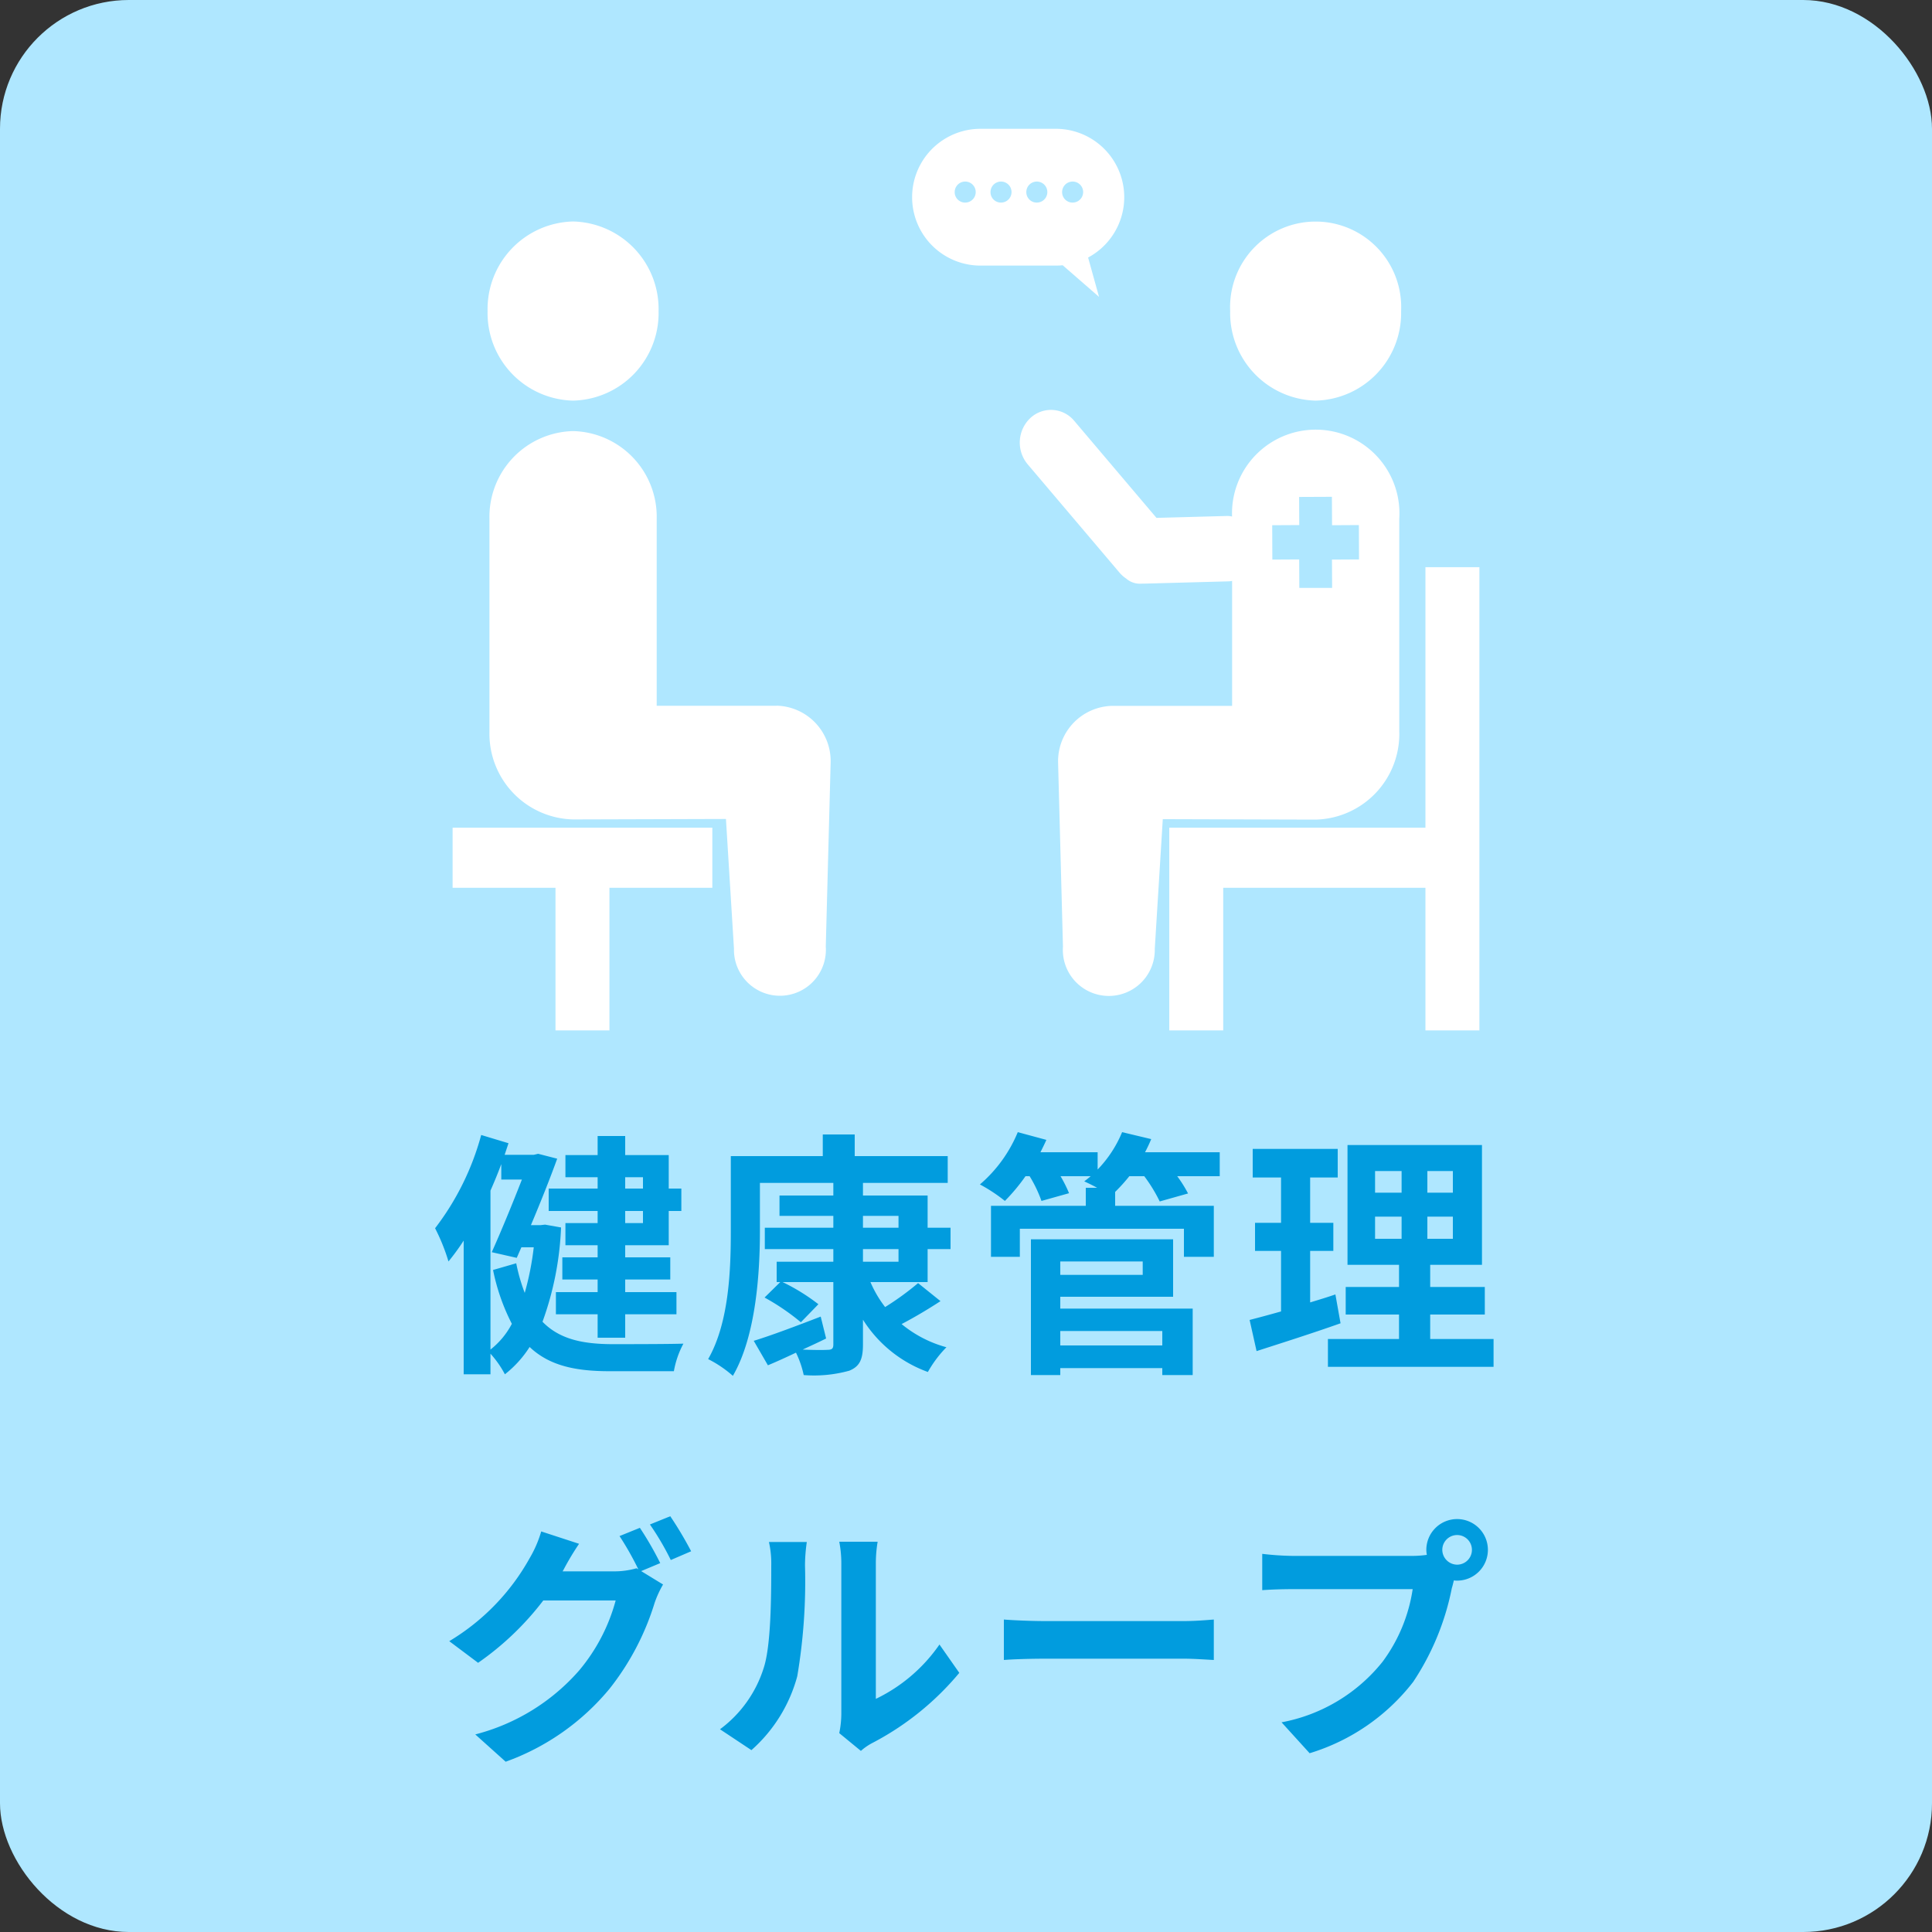
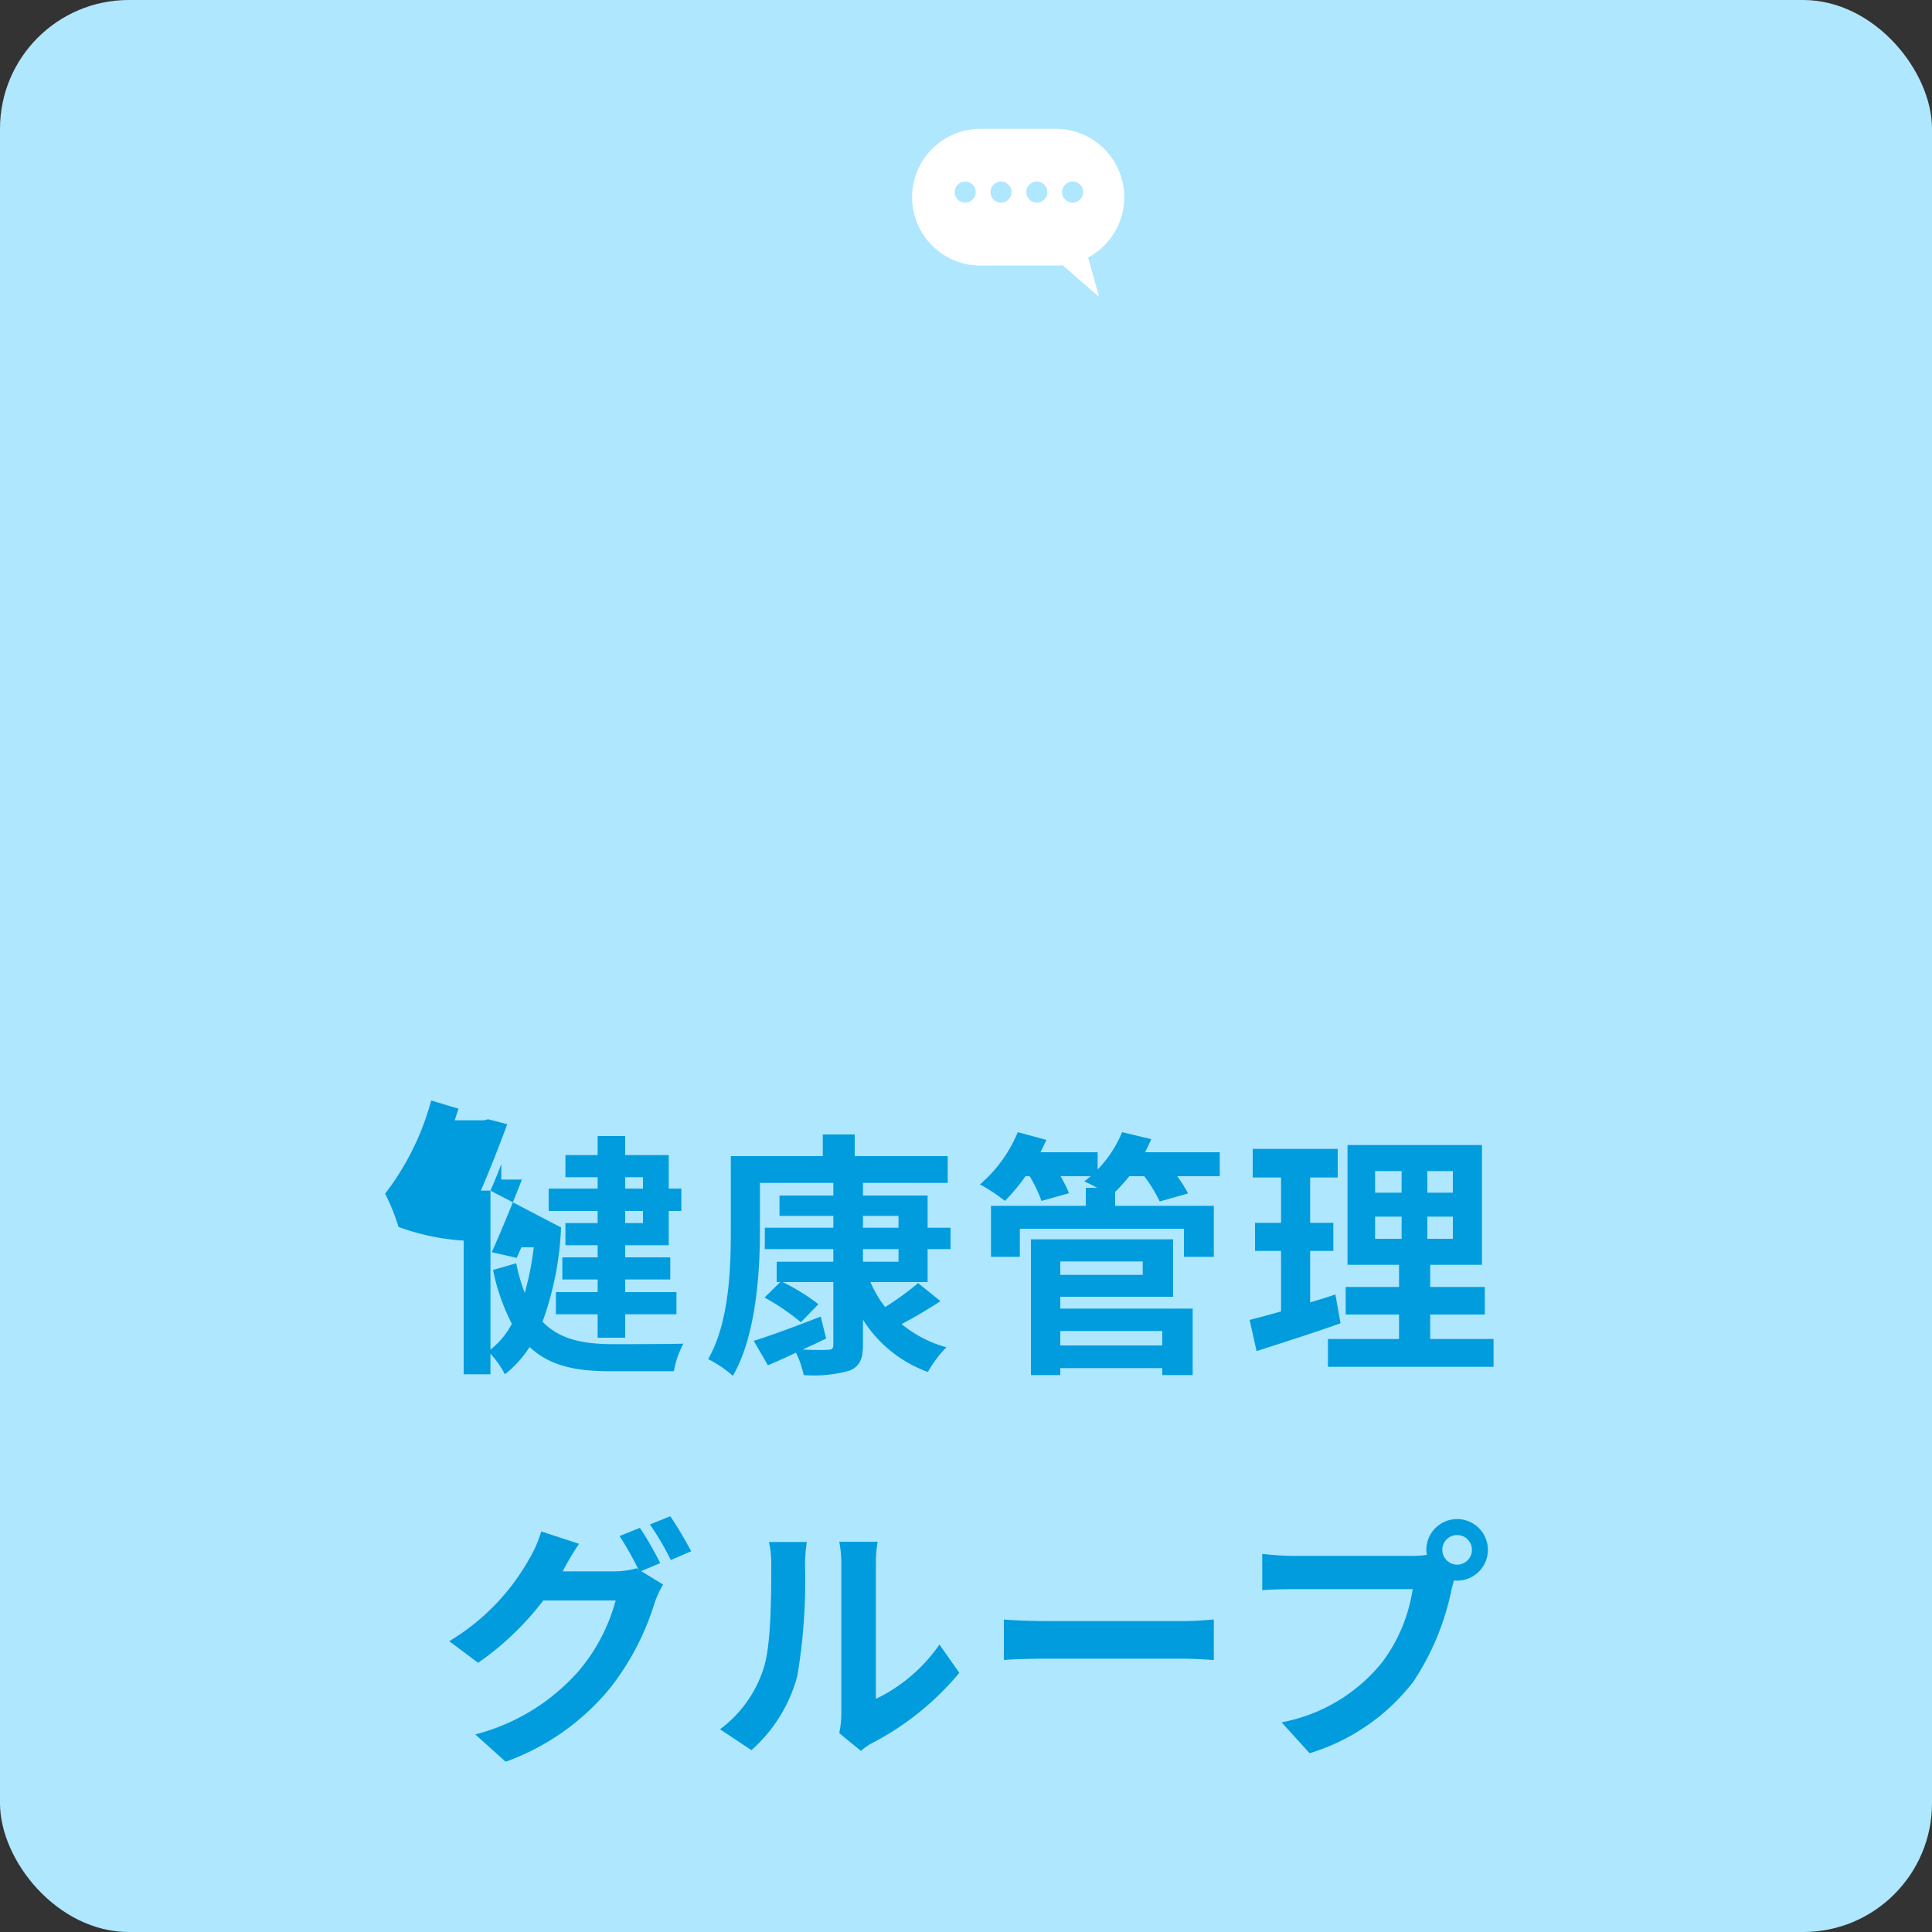
<svg xmlns="http://www.w3.org/2000/svg" width="150" height="150" viewBox="0 0 150 150">
  <rect x="0" y="0" width="150" height="150" fill="#333333" stroke="none" />
  <defs>
    <clipPath id="clip-path">
-       <rect id="長方形_566" data-name="長方形 566" width="79.72" height="62.805" fill="#fff" />
-     </clipPath>
+       </clipPath>
  </defs>
  <g id="グループ_2206" data-name="グループ 2206" transform="translate(-1210 -920)">
    <rect id="長方形_761" data-name="長方形 761" width="150" height="150" rx="10" transform="translate(1210 920)" fill="#afe7ff" />
    <g id="グループ_2192" data-name="グループ 2192" transform="translate(0 64)">
-       <path id="パス_49940" data-name="パス 49940" d="M-25.08-13.6v.88h-1.38v-.88Zm0,3.56h-1.38v-.94h1.38Zm-3.52-2.68h-3.8v1.74h3.8v.94h-2.5v1.72h2.5v.94h-2.74v1.72h2.74v.98h-3.24v1.72h3.24v1.82h2.14V-2.96h3.98V-4.68h-3.98v-.98h3.5V-7.38h-3.5v-.94h3.38v-2.66h.98v-1.74h-.98v-2.6h-3.38V-16.8H-28.6v1.48h-2.5v1.72h2.5Zm-8.32.16c.3-.68.58-1.36.84-2.06v1.2h1.6c-.66,1.7-1.56,3.9-2.34,5.64l1.94.44.36-.82h.96a22.184,22.184,0,0,1-.7,3.54,13.849,13.849,0,0,1-.66-2.3l-1.8.52a16.012,16.012,0,0,0,1.46,4.18,6.168,6.168,0,0,1-1.66,2Zm4.24,2.64-.36.04h-.74c.76-1.8,1.5-3.66,2.04-5.16l-1.48-.38-.34.08h-2.26l.3-.9-2.12-.64a20.8,20.8,0,0,1-3.58,7.24,15.143,15.143,0,0,1,1.04,2.58A17.844,17.844,0,0,0-39-8.68V1.7h2.08V.1A7.776,7.776,0,0,1-35.8,1.7,8.507,8.507,0,0,0-33.88-.42c1.54,1.46,3.58,1.88,6.2,1.88h5a7.148,7.148,0,0,1,.74-2.14c-1.12.04-4.7.04-5.62.04-2.2-.02-4-.38-5.32-1.74A24.173,24.173,0,0,0-31.44-9.7ZM-8-8.02h2.76v.98H-8Zm0-2.58h2.76v.92H-8Zm5.02,5.14V-8.02H-1.2V-9.68H-2.98v-2.5H-8v-.98h6.58v-2.08H-8.64v-1.68h-2.48v1.68h-7.14v5.8c0,2.94-.12,7.1-1.76,9.96a9.008,9.008,0,0,1,1.92,1.3C-16.3-1.28-16-6.2-16-9.44v-3.72h5.7v.98h-4.18v1.58h4.18v.92h-5.32v1.66h5.32v.98h-4.4v1.58h.28l-1.22,1.2a17.675,17.675,0,0,1,2.82,1.92l1.36-1.4a15.483,15.483,0,0,0-2.78-1.72h3.94V-.62c0,.32-.1.42-.46.42-.26.02-1.08.02-1.92-.02.6-.28,1.22-.56,1.82-.86l-.42-1.7c-1.92.74-3.88,1.48-5.2,1.88l1.1,1.9C-14.7.72-13.96.38-13.2.02a7.509,7.509,0,0,1,.6,1.74,10.217,10.217,0,0,0,3.54-.34C-8.28,1.1-8,.58-8-.6V-2.54A9.963,9.963,0,0,0-2.96,1.52,9.1,9.1,0,0,1-1.52-.4,9.285,9.285,0,0,1-5-2.2c.96-.5,2.04-1.14,3.02-1.78l-1.74-1.4A21.814,21.814,0,0,1-6.28-3.52,8.984,8.984,0,0,1-7.42-5.46Zm18.22,3.8V-.54H7.32V-1.66Zm-1.52-5.4v1.04H7.32V-7.06ZM7.32-4.32h8.76V-8.78H5.04V1.76H7.32V1.22h7.92v.54H17.6V-3.4H7.32ZM19.7-15.54H13.9q.27-.51.48-1.02l-2.26-.54a9.221,9.221,0,0,1-1.9,2.9v-1.34H5.78c.16-.32.32-.64.46-.96l-2.22-.6a10.737,10.737,0,0,1-2.94,4.06,12.512,12.512,0,0,1,1.94,1.28,14.772,14.772,0,0,0,1.6-1.92h.32a10.208,10.208,0,0,1,.92,1.92L8-12.36a10.084,10.084,0,0,0-.66-1.32H9.68c-.16.14-.34.28-.5.4.26.12.64.3,1,.5H9.3v1.4H1.94v3.96H4.18V-9.6H16.92v2.18h2.32v-3.96H11.58v-1.08a13.429,13.429,0,0,0,1.1-1.22h1.16a11.79,11.79,0,0,1,1.2,1.96l2.2-.62a10.062,10.062,0,0,0-.84-1.34h3.3ZM28.68-4.5c-.64.22-1.3.42-1.96.62v-4h1.8v-2.18h-1.8v-3.52h2.14V-15.8h-6.6v2.22h2.2v3.52H22.44v2.18h2.02v4.7c-.92.26-1.74.48-2.44.66L22.56-.1c1.92-.62,4.32-1.38,6.52-2.16Zm3.08-6.04h2.06v1.72H31.76Zm0-3.54h2.06v1.68H31.76ZM37.8-12.4H35.82v-1.68H37.8Zm0,3.58H35.82v-1.72H37.8ZM36.04-1.04v-1.9h4.24V-5.08H36.04V-6.8h4.02v-9.3H29.62v9.3h4v1.72H29.48v2.14h4.14v1.9H28.1V1.12H40.96V-1.04ZM-25.32,13.62l-1.58.64a23.193,23.193,0,0,1,1.46,2.58l-.14-.08a6.3,6.3,0,0,1-1.74.24h-4c.02-.04.04-.06.06-.1a20.749,20.749,0,0,1,1.22-2.04l-2.94-.96a9.05,9.05,0,0,1-.9,2.08,17.3,17.3,0,0,1-6.24,6.44l2.24,1.68a22.472,22.472,0,0,0,5.06-4.84h5.62a14.148,14.148,0,0,1-2.84,5.44,16,16,0,0,1-8.06,4.96l2.36,2.12a18.627,18.627,0,0,0,8.06-5.66,20.306,20.306,0,0,0,3.5-6.66,8.007,8.007,0,0,1,.66-1.44l-1.7-1.04,1.48-.62A25.424,25.424,0,0,0-25.32,13.62Zm2.36-.9-1.58.64a21.2,21.2,0,0,1,1.62,2.76l1.58-.68A28.556,28.556,0,0,0-22.96,12.72ZM-9.84,29.56l1.68,1.38a4.273,4.273,0,0,1,.86-.6A22.021,22.021,0,0,0-.52,24.88l-1.54-2.2A12.665,12.665,0,0,1-7,26.9V16.44a10.156,10.156,0,0,1,.14-1.74H-9.84a8.867,8.867,0,0,1,.16,1.72V28.08A7.611,7.611,0,0,1-9.84,29.56Zm-9.26-.3,2.44,1.62a11.727,11.727,0,0,0,3.56-5.74,44.128,44.128,0,0,0,.6-8.6,13.173,13.173,0,0,1,.14-1.82H-15.3a7.59,7.59,0,0,1,.18,1.84c0,2.42-.02,6.2-.58,7.92A9.435,9.435,0,0,1-19.1,29.26ZM2.94,20.74v3.14c.74-.06,2.08-.1,3.22-.1H16.9c.84,0,1.86.08,2.34.1V20.74c-.52.04-1.4.12-2.34.12H6.16C5.12,20.86,3.66,20.8,2.94,20.74Zm34.04-5.4a1.15,1.15,0,1,1,1.16,1.14A1.161,1.161,0,0,1,36.98,15.34Zm-1.24,0a2.215,2.215,0,0,0,.04.38,8.63,8.63,0,0,1-1.14.08H25.38A22.269,22.269,0,0,1,23,15.64v2.82c.5-.04,1.46-.08,2.38-.08h9.3a12.568,12.568,0,0,1-2.34,5.64,13.111,13.111,0,0,1-7.84,4.7l2.18,2.4a16.063,16.063,0,0,0,8.04-5.54,20.189,20.189,0,0,0,3-7.28c.06-.18.1-.38.16-.6a1.14,1.14,0,0,0,.26.02,2.39,2.39,0,1,0-2.4-2.38Z" transform="translate(1285 961)" fill="#019cde" />
+       <path id="パス_49940" data-name="パス 49940" d="M-25.08-13.6v.88h-1.38v-.88Zm0,3.56h-1.38v-.94h1.38Zm-3.52-2.68h-3.8v1.74h3.8v.94h-2.5v1.72h2.5v.94h-2.74v1.72h2.74v.98h-3.24v1.72h3.24v1.82h2.14V-2.96h3.98V-4.68h-3.98v-.98h3.5V-7.38h-3.5v-.94h3.38v-2.66h.98v-1.74h-.98v-2.6h-3.38V-16.8H-28.6v1.48h-2.5v1.72h2.5Zm-8.32.16c.3-.68.58-1.36.84-2.06v1.2h1.6c-.66,1.7-1.56,3.9-2.34,5.64l1.94.44.36-.82h.96a22.184,22.184,0,0,1-.7,3.54,13.849,13.849,0,0,1-.66-2.3l-1.8.52a16.012,16.012,0,0,0,1.46,4.18,6.168,6.168,0,0,1-1.66,2Zh-.74c.76-1.8,1.5-3.66,2.04-5.16l-1.48-.38-.34.08h-2.26l.3-.9-2.12-.64a20.8,20.8,0,0,1-3.58,7.24,15.143,15.143,0,0,1,1.04,2.58A17.844,17.844,0,0,0-39-8.68V1.7h2.08V.1A7.776,7.776,0,0,1-35.8,1.7,8.507,8.507,0,0,0-33.88-.42c1.54,1.46,3.58,1.88,6.2,1.88h5a7.148,7.148,0,0,1,.74-2.14c-1.12.04-4.7.04-5.62.04-2.2-.02-4-.38-5.32-1.74A24.173,24.173,0,0,0-31.44-9.7ZM-8-8.02h2.76v.98H-8Zm0-2.58h2.76v.92H-8Zm5.02,5.14V-8.02H-1.2V-9.68H-2.98v-2.5H-8v-.98h6.58v-2.08H-8.64v-1.68h-2.48v1.68h-7.14v5.8c0,2.94-.12,7.1-1.76,9.96a9.008,9.008,0,0,1,1.92,1.3C-16.3-1.28-16-6.2-16-9.44v-3.72h5.7v.98h-4.18v1.58h4.18v.92h-5.32v1.66h5.32v.98h-4.4v1.58h.28l-1.22,1.2a17.675,17.675,0,0,1,2.82,1.92l1.36-1.4a15.483,15.483,0,0,0-2.78-1.72h3.94V-.62c0,.32-.1.42-.46.42-.26.02-1.08.02-1.92-.02.6-.28,1.22-.56,1.82-.86l-.42-1.7c-1.92.74-3.88,1.48-5.2,1.88l1.1,1.9C-14.7.72-13.96.38-13.2.02a7.509,7.509,0,0,1,.6,1.74,10.217,10.217,0,0,0,3.54-.34C-8.28,1.1-8,.58-8-.6V-2.54A9.963,9.963,0,0,0-2.96,1.52,9.1,9.1,0,0,1-1.52-.4,9.285,9.285,0,0,1-5-2.2c.96-.5,2.04-1.14,3.02-1.78l-1.74-1.4A21.814,21.814,0,0,1-6.28-3.52,8.984,8.984,0,0,1-7.42-5.46Zm18.22,3.8V-.54H7.32V-1.66Zm-1.52-5.4v1.04H7.32V-7.06ZM7.32-4.32h8.76V-8.78H5.04V1.76H7.32V1.22h7.92v.54H17.6V-3.4H7.32ZM19.7-15.54H13.9q.27-.51.48-1.02l-2.26-.54a9.221,9.221,0,0,1-1.9,2.9v-1.34H5.78c.16-.32.32-.64.46-.96l-2.22-.6a10.737,10.737,0,0,1-2.94,4.06,12.512,12.512,0,0,1,1.94,1.28,14.772,14.772,0,0,0,1.6-1.92h.32a10.208,10.208,0,0,1,.92,1.92L8-12.36a10.084,10.084,0,0,0-.66-1.32H9.68c-.16.14-.34.28-.5.4.26.12.64.3,1,.5H9.3v1.4H1.94v3.96H4.18V-9.6H16.92v2.18h2.32v-3.96H11.58v-1.08a13.429,13.429,0,0,0,1.1-1.22h1.16a11.79,11.79,0,0,1,1.2,1.96l2.2-.62a10.062,10.062,0,0,0-.84-1.34h3.3ZM28.68-4.5c-.64.22-1.3.42-1.96.62v-4h1.8v-2.18h-1.8v-3.52h2.14V-15.8h-6.6v2.22h2.2v3.52H22.44v2.18h2.02v4.7c-.92.26-1.74.48-2.44.66L22.56-.1c1.92-.62,4.32-1.38,6.52-2.16Zm3.08-6.04h2.06v1.72H31.76Zm0-3.54h2.06v1.68H31.76ZM37.8-12.4H35.82v-1.68H37.8Zm0,3.58H35.82v-1.72H37.8ZM36.04-1.04v-1.9h4.24V-5.08H36.04V-6.8h4.02v-9.3H29.62v9.3h4v1.72H29.48v2.14h4.14v1.9H28.1V1.12H40.96V-1.04ZM-25.32,13.62l-1.58.64a23.193,23.193,0,0,1,1.46,2.58l-.14-.08a6.3,6.3,0,0,1-1.74.24h-4c.02-.04.04-.06.06-.1a20.749,20.749,0,0,1,1.22-2.04l-2.94-.96a9.05,9.05,0,0,1-.9,2.08,17.3,17.3,0,0,1-6.24,6.44l2.24,1.68a22.472,22.472,0,0,0,5.06-4.84h5.62a14.148,14.148,0,0,1-2.84,5.44,16,16,0,0,1-8.06,4.96l2.36,2.12a18.627,18.627,0,0,0,8.06-5.66,20.306,20.306,0,0,0,3.5-6.66,8.007,8.007,0,0,1,.66-1.44l-1.7-1.04,1.48-.62A25.424,25.424,0,0,0-25.32,13.62Zm2.36-.9-1.58.64a21.2,21.2,0,0,1,1.62,2.76l1.58-.68A28.556,28.556,0,0,0-22.96,12.72ZM-9.84,29.56l1.68,1.38a4.273,4.273,0,0,1,.86-.6A22.021,22.021,0,0,0-.52,24.88l-1.54-2.2A12.665,12.665,0,0,1-7,26.9V16.44a10.156,10.156,0,0,1,.14-1.74H-9.84a8.867,8.867,0,0,1,.16,1.72V28.08A7.611,7.611,0,0,1-9.84,29.56Zm-9.26-.3,2.44,1.62a11.727,11.727,0,0,0,3.56-5.74,44.128,44.128,0,0,0,.6-8.6,13.173,13.173,0,0,1,.14-1.82H-15.3a7.59,7.59,0,0,1,.18,1.84c0,2.42-.02,6.2-.58,7.92A9.435,9.435,0,0,1-19.1,29.26ZM2.94,20.74v3.14c.74-.06,2.08-.1,3.22-.1H16.9c.84,0,1.86.08,2.34.1V20.74c-.52.04-1.4.12-2.34.12H6.16C5.12,20.86,3.66,20.8,2.94,20.74Zm34.04-5.4a1.15,1.15,0,1,1,1.16,1.14A1.161,1.161,0,0,1,36.98,15.34Zm-1.24,0a2.215,2.215,0,0,0,.04.38,8.63,8.63,0,0,1-1.14.08H25.38A22.269,22.269,0,0,1,23,15.64v2.82c.5-.04,1.46-.08,2.38-.08h9.3a12.568,12.568,0,0,1-2.34,5.64,13.111,13.111,0,0,1-7.84,4.7l2.18,2.4a16.063,16.063,0,0,0,8.04-5.54,20.189,20.189,0,0,0,3-7.28c.06-.18.1-.38.16-.6a1.14,1.14,0,0,0,.26.02,2.39,2.39,0,1,0-2.4-2.38Z" transform="translate(1285 961)" fill="#019cde" />
    </g>
    <g id="グループ_1767" data-name="グループ 1767" transform="translate(1245.14 930)">
      <g id="グループ_1739" data-name="グループ 1739" transform="translate(0 7.196)">
        <g id="グループ_1738" data-name="グループ 1738" clip-path="url(#clip-path)">
-           <path id="パス_48321" data-name="パス 48321" d="M22.661,13.908A6.8,6.8,0,0,0,29.3,6.954,6.8,6.8,0,0,0,22.661,0a6.8,6.8,0,0,0-6.637,6.954,6.8,6.8,0,0,0,6.637,6.954" transform="translate(-13.308 0)" fill="#fff" />
-           <path id="パス_48322" data-name="パス 48322" d="M39.175,112.952h-9.31V98.431a6.653,6.653,0,0,0-6.493-6.806,6.654,6.654,0,0,0-6.492,6.806v16.544a6.653,6.653,0,0,0,6.492,6.8c.487,0,11.869-.035,11.869-.035l.623,10.068a3.569,3.569,0,1,0,7.128-.164l.378-14.3a4.3,4.3,0,0,0-4.2-4.4" transform="translate(-14.019 -75.351)" fill="#fff" />
-           <path id="パス_48323" data-name="パス 48323" d="M362.806,13.908a6.8,6.8,0,0,0,6.637-6.954,6.643,6.643,0,1,0-13.272,0,6.8,6.8,0,0,0,6.635,6.954" transform="translate(-295.801 0)" fill="#fff" />
          <path id="パス_48324" data-name="パス 48324" d="M0,269.649H7.988v11.074h4.189V269.649h7.988v-4.668H0Z" transform="translate(0 -217.918)" fill="#fff" />
-           <path id="パス_48325" data-name="パス 48325" d="M348.166,151.122v20.223H328.277v15.741h4.189V176.012h15.7v11.074h4.189V151.122Z" transform="translate(-272.635 -124.281)" fill="#fff" />
          <path id="パス_48326" data-name="パス 48326" d="M289.231,107.362V90.818a6.5,6.5,0,1,0-12.982-.172,1.587,1.587,0,0,0-.4-.043l-5.468.148-6.384-7.531a2.345,2.345,0,0,0-3.418-.212,2.623,2.623,0,0,0-.2,3.582l7.134,8.415a2.45,2.45,0,0,0,.514.456,1.6,1.6,0,0,0,1.1.4l.213-.006c.04,0,.08,0,.12,0l6.518-.176a1.588,1.588,0,0,0,.274-.033v9.7h-9.31a4.3,4.3,0,0,0-4.2,4.4l.378,14.3a3.569,3.569,0,1,0,7.128.164l.623-10.068s11.382.035,11.869.035a6.654,6.654,0,0,0,6.493-6.8M281.46,93.977l-2.083.012-.011-2.668,2.1-.012-.011-2.183,2.546-.011.011,2.206,2.083-.012v.016l.011,2.652-2.1.012V94l.011,2.187h-2.546Z" transform="translate(-215.732 -67.739)" fill="#fff" />
        </g>
      </g>
      <path id="中マド_1" data-name="中マド 1" d="M11.153,13.05H5.311A5.311,5.311,0,0,1,2.8,3.056L1.951,0,4.774,2.456a5.317,5.317,0,0,1,.537-.027h5.842a5.31,5.31,0,1,1,0,10.621Zm1.21-5.728a.816.816,0,1,0,.795.815A.806.806,0,0,0,12.363,7.322Zm-2.78,0a.816.816,0,1,0,.794.815A.806.806,0,0,0,9.583,7.322Zm-2.781,0a.816.816,0,1,0,.795.815A.806.806,0,0,0,6.8,7.322Zm-2.779,0a.816.816,0,1,0,.794.815A.806.806,0,0,0,4.023,7.322Z" transform="translate(52.14 13.05) rotate(180)" fill="#fff" />
    </g>
  </g>
</svg>